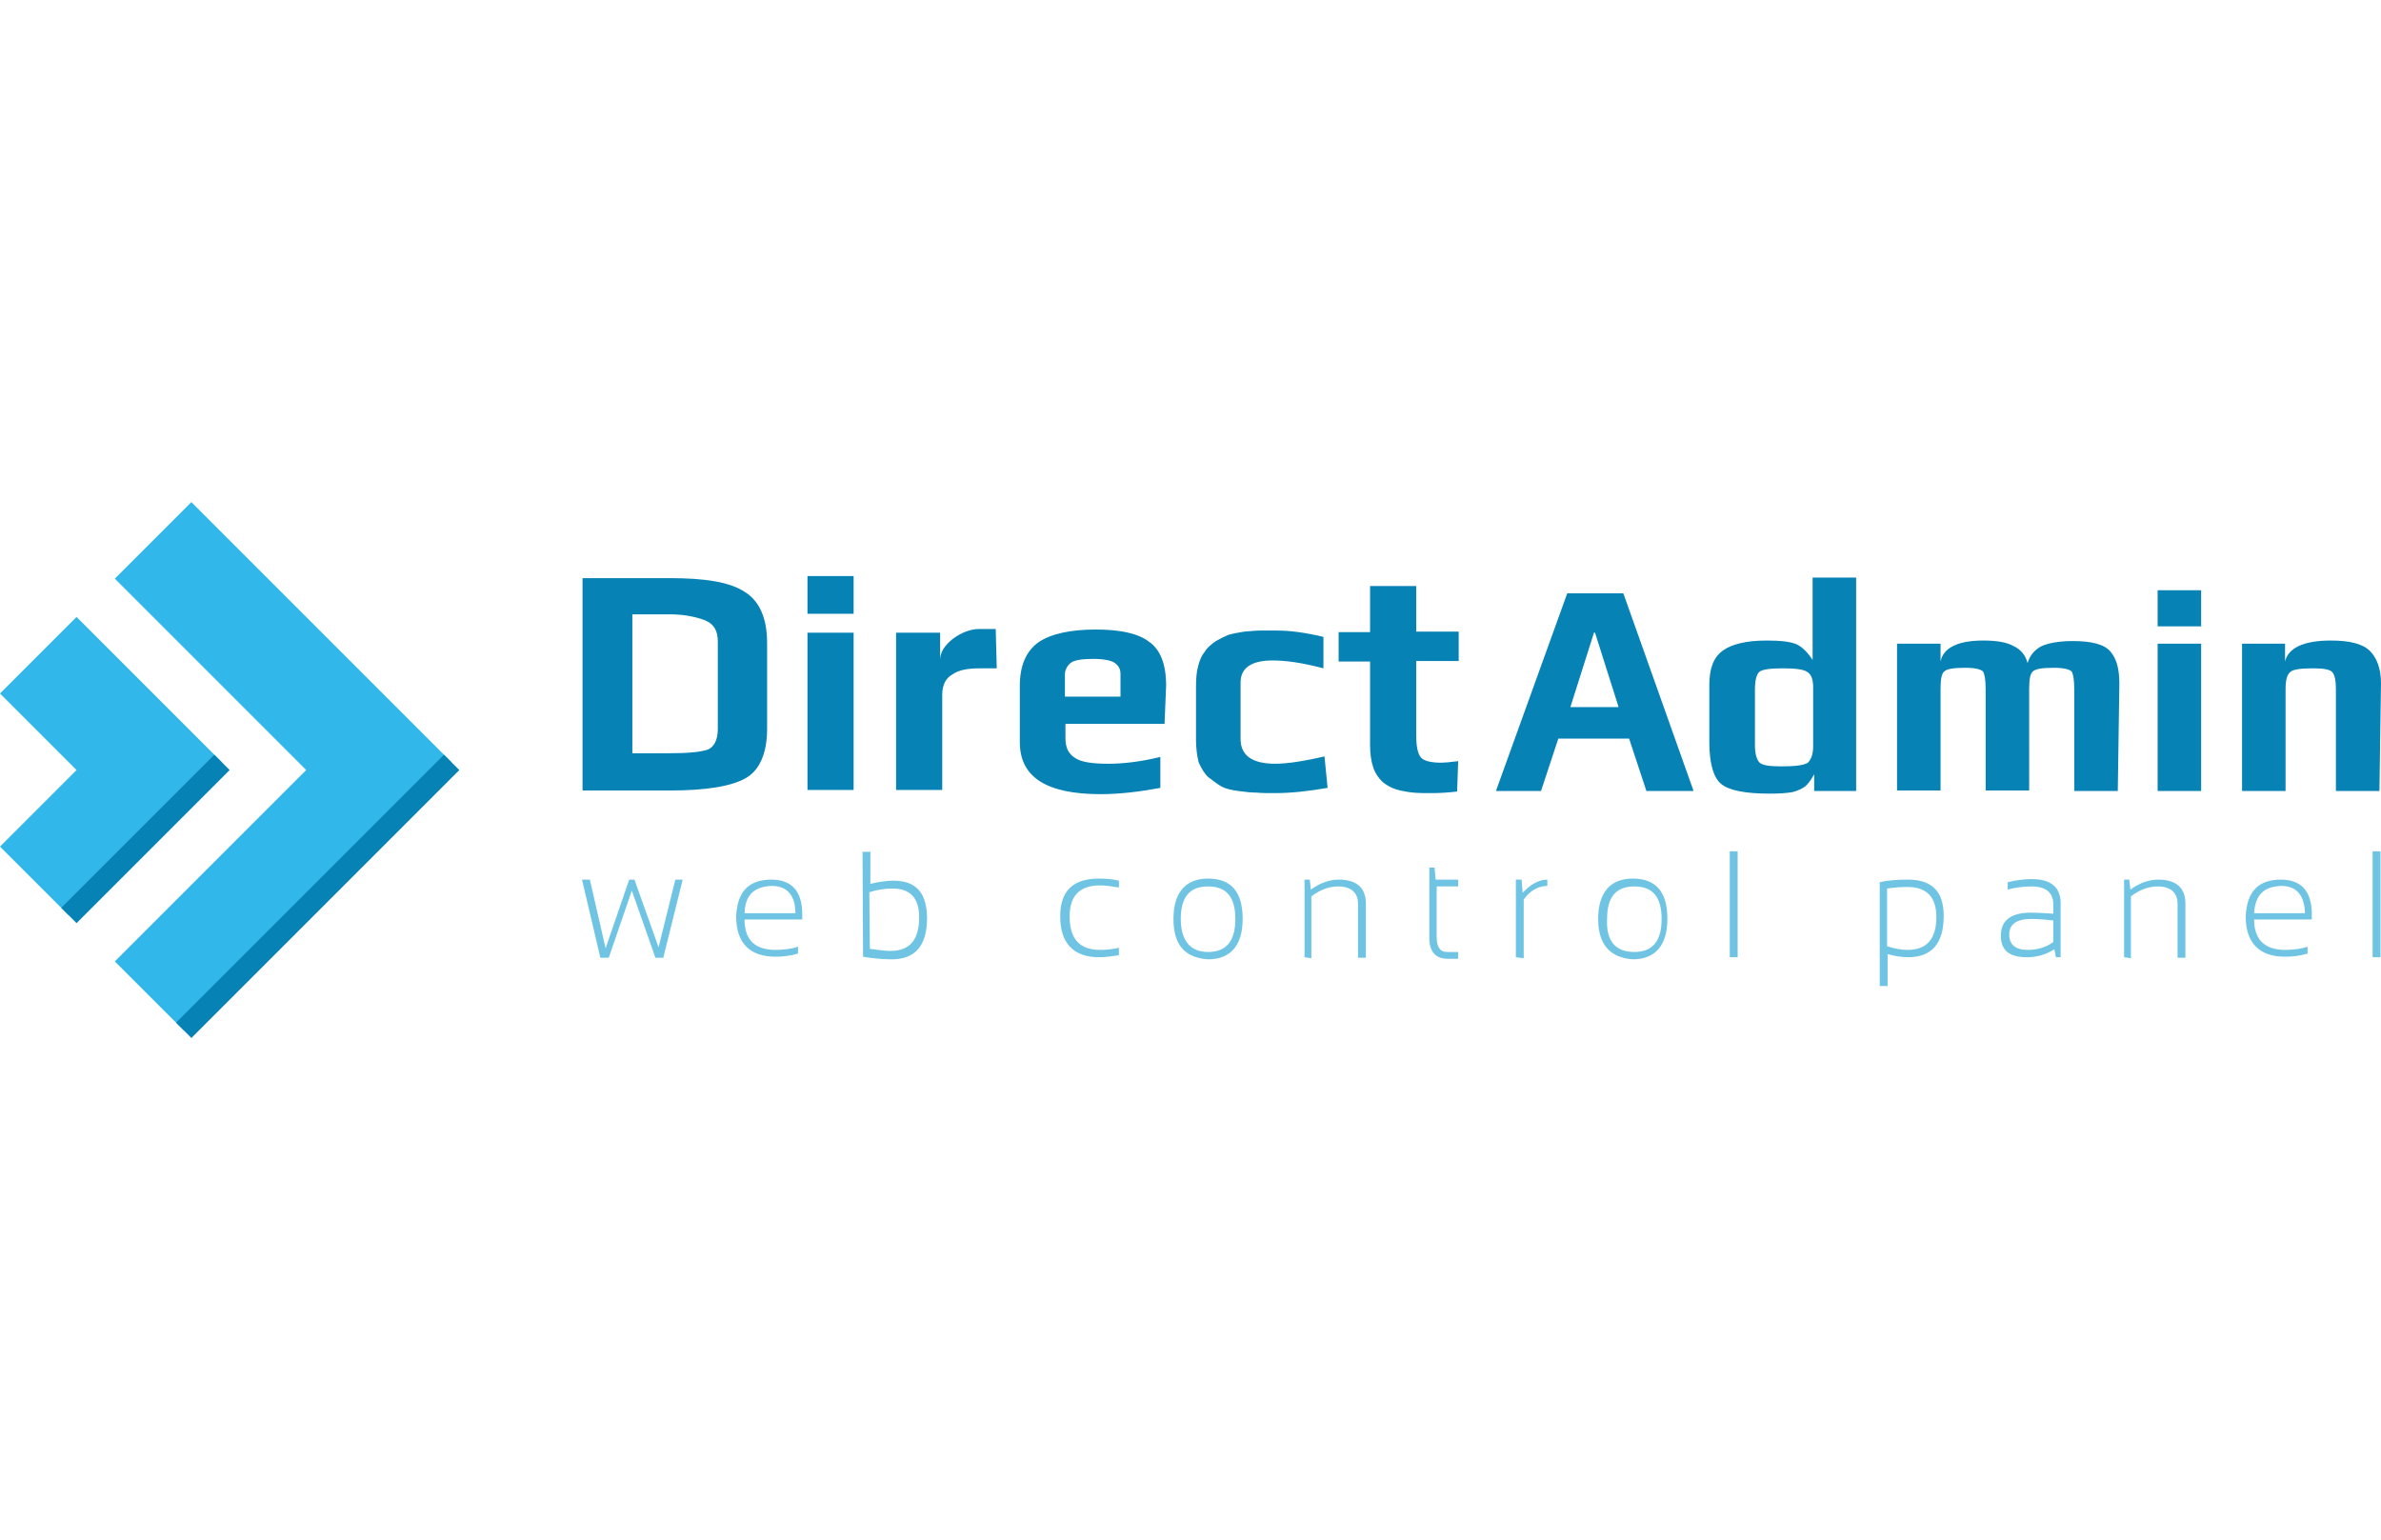
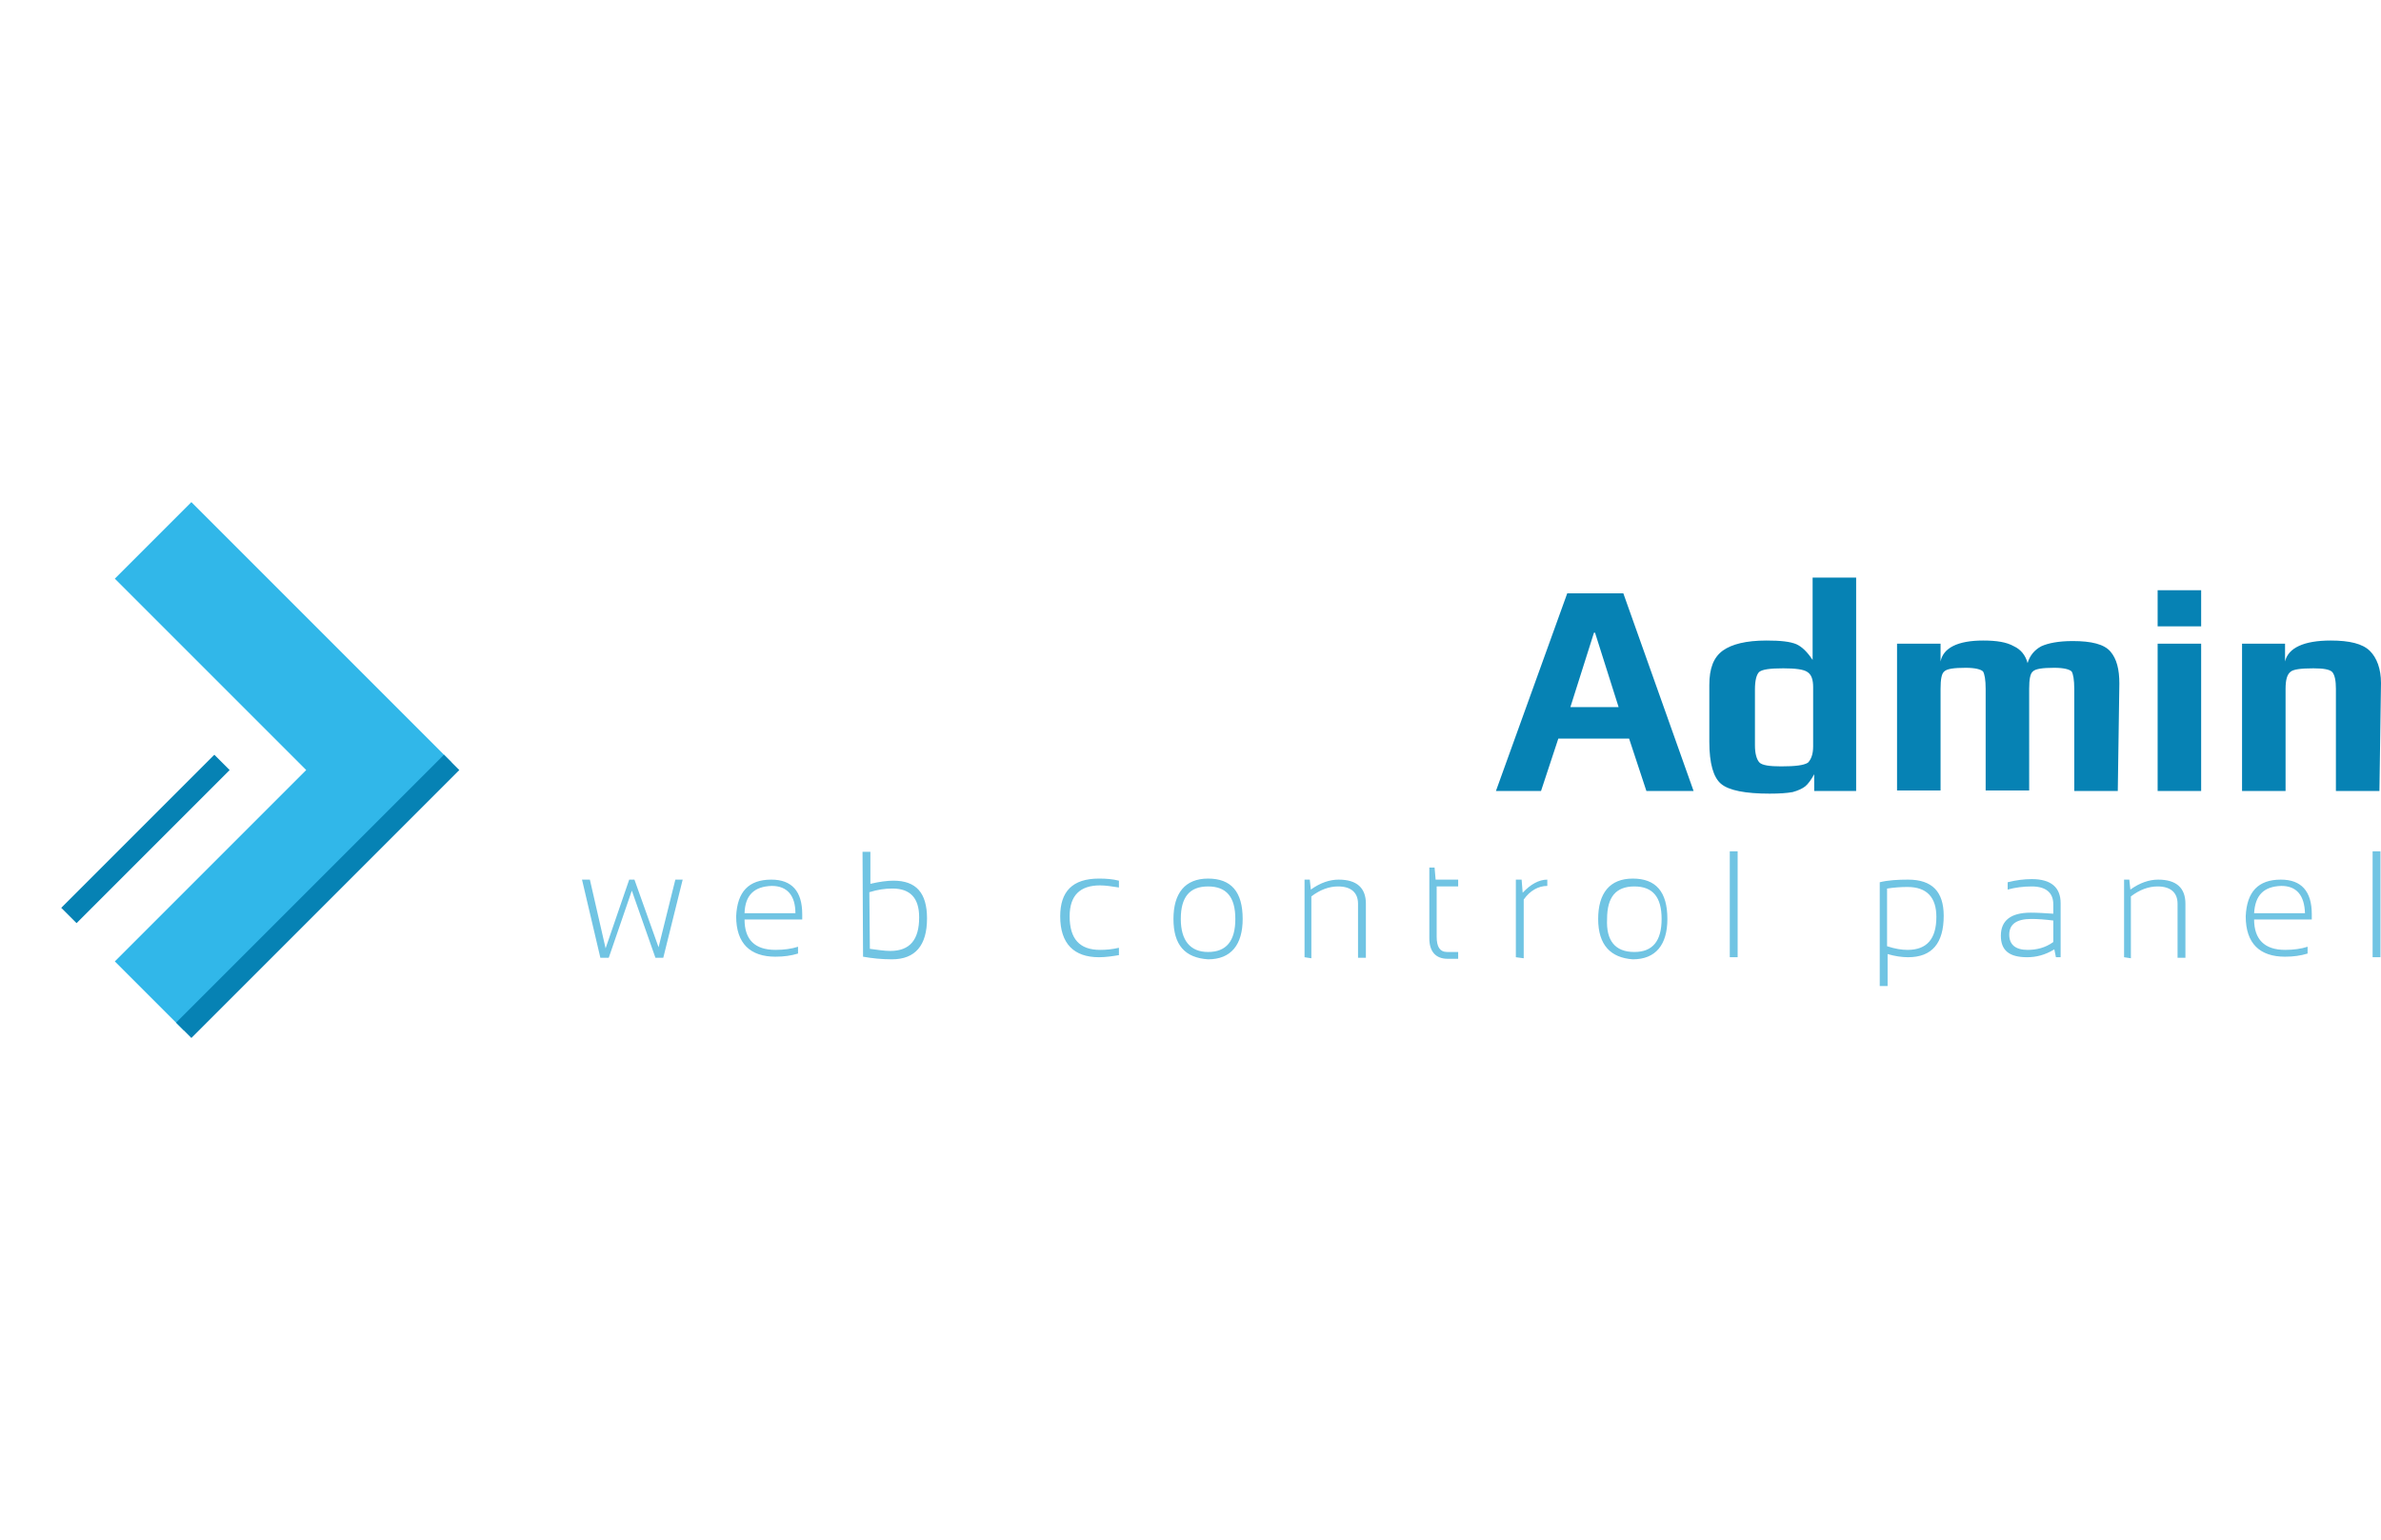
<svg xmlns="http://www.w3.org/2000/svg" width="158px" version="1.1" viewBox="0 0 454.1 102.2">
  <style type="text/css">
    .st0{fill:#70c4e3;}
    .st1{fill:#0682B4;}
    .st2{fill:#0682B4;}
    .st3{fill:#31B7E9;}
  </style>
  <g>
    <path class="st0" d="M111,72h1.5l3,13.1L120,72h1l4.6,12.9l3.2-12.9h1.4l-3.7,14.9H125l-4.5-12.8l-4.4,12.8h-1.6L111,72z M142,78.4   h9.7c0-3.4-1.6-5.2-4.5-5.2C143.8,73.3,142.1,75,142,78.4 M147.1,72c3.9,0,5.9,2.2,5.9,6.6c0,0.3,0,0.6,0,1h-11   c0,3.8,1.9,5.8,5.9,5.8c1.6,0,3.1-0.2,4.3-0.6v1.3c-1.3,0.4-2.7,0.6-4.3,0.6c-4.8,0-7.5-2.5-7.5-7.7C140.6,74.3,142.8,72,147.1,72    M165.9,85.2c1.5,0.2,2.8,0.4,3.9,0.4c3.7,0,5.5-2.1,5.5-6.4c0-3.7-1.7-5.5-5.1-5.5c-1.4,0-2.8,0.2-4.4,0.7L165.9,85.2L165.9,85.2z    M164.5,66.7h1.5v6.1c1.7-0.4,3.2-0.6,4.4-0.6c4.3,0,6.4,2.3,6.4,7.2c0,5.1-2.2,7.8-6.7,7.8c-2,0-3.8-0.2-5.5-0.5L164.5,66.7   L164.5,66.7z M213.4,86.4c-1.2,0.2-2.5,0.4-3.8,0.4c-4.8,0-7.4-2.6-7.4-7.8c0-4.7,2.3-7.2,7.4-7.2c1.4,0,2.6,0.1,3.8,0.4v1.3   c-1.3-0.2-2.5-0.4-3.6-0.4c-3.8,0-5.8,1.9-5.8,5.9c0,4.3,1.9,6.4,5.8,6.4c1.2,0,2.3-0.1,3.6-0.4V86.4z M230.4,85.8   c3.5,0,5.2-2.1,5.2-6.3s-1.7-6.2-5.2-6.2s-5.2,2-5.2,6.2C225.2,83.6,227,85.8,230.4,85.8 M223.8,79.5c0-4.9,2.2-7.7,6.6-7.7   c4.4,0,6.6,2.5,6.6,7.7c0,4.9-2.2,7.7-6.6,7.7C226,86.9,223.8,84.5,223.8,79.5 M248.8,86.8V72h1l0.2,1.9c1.8-1.3,3.6-1.9,5.3-1.9   c3.5,0,5.2,1.6,5.2,4.6v10.3H259V76.6c0-2.1-1.3-3.3-3.8-3.3c-1.7,0-3.4,0.6-5.1,1.9V87L248.8,86.8L248.8,86.8L248.8,86.8z    M272.6,69.7h1l0.2,2.3h4.3v1.3H274v9.6c0,1.9,0.6,2.9,2,2.9h2.1v1.3h-2c-2.3,0-3.5-1.4-3.5-3.9V69.7z M289.1,86.8V72h1.1l0.2,2.5   c1.5-1.6,3.1-2.5,4.7-2.5v1.2c-1.7,0-3.3,0.9-4.5,2.6V87L289.1,86.8L289.1,86.8z M311.7,85.8c3.5,0,5.2-2.1,5.2-6.3   s-1.7-6.2-5.2-6.2s-5.2,2-5.2,6.2C306.3,83.6,308,85.8,311.7,85.8 M304.8,79.5c0-4.9,2.2-7.7,6.6-7.7s6.6,2.5,6.6,7.7   c0,4.9-2.2,7.7-6.6,7.7C307.2,86.9,304.8,84.5,304.8,79.5 M331.4,86.8h-1.5V66.6h1.5V86.8z M359.9,84.7c1.5,0.5,2.8,0.7,3.9,0.7   c3.7,0,5.5-2.1,5.5-6.3c0-3.7-1.8-5.7-5.5-5.7c-1.3,0-2.6,0.1-3.9,0.3V84.7z M358.5,72.5c1.6-0.4,3.5-0.5,5.4-0.5   c4.6,0,6.8,2.3,6.8,6.9c0,5.2-2.2,7.9-6.8,7.9c-1.2,0-2.5-0.2-3.9-0.6v6.1h-1.5V72.5z M387.4,79.5c-2.8,0-4.2,1-4.2,3   c0,1.9,1.2,2.9,3.5,2.9c1.7,0,3.4-0.4,4.9-1.5v-4.1C390,79.6,388.6,79.5,387.4,79.5 M381.6,82.7c0-2.9,1.9-4.4,5.7-4.4   c1.4,0,2.7,0.1,4.3,0.2v-1.8c0-2.2-1.4-3.4-4.1-3.4c-1.6,0-3.2,0.2-4.6,0.6v-1.4c1.6-0.4,3.1-0.6,4.6-0.6c3.7,0,5.5,1.6,5.5,4.6   v10.3h-0.9l-0.3-1.5c-1.8,1.1-3.5,1.5-5.2,1.5C383.2,86.8,381.6,85.5,381.6,82.7 M405.1,86.8V72h1l0.2,1.9c1.8-1.3,3.6-1.9,5.3-1.9   c3.5,0,5.2,1.6,5.2,4.6v10.3h-1.5V76.6c0-2.1-1.3-3.3-3.8-3.3c-1.7,0-3.4,0.6-5.1,1.9V87L405.1,86.8L405.1,86.8L405.1,86.8z    M429.9,78.4h9.7c-0.1-3.4-1.6-5.2-4.5-5.2C431.7,73.3,430.1,75,429.9,78.4 M435,72c3.9,0,5.9,2.2,5.9,6.6c0,0.3,0,0.6,0,1h-11   c0,3.8,2,5.8,5.9,5.8c1.6,0,3.1-0.2,4.3-0.6v1.3c-1.3,0.4-2.7,0.6-4.3,0.6c-4.8,0-7.5-2.5-7.5-7.7C428.5,74.3,430.7,72,435,72    M454,86.8h-1.5V66.6h1.5V86.8z" />
-     <path class="st1" d="M136.9,43.3V26.6c0-2-0.7-3.3-2.3-4c-1.5-0.6-3.8-1.2-6.9-1.2h-7.1v26.5h6.8c3.6,0,6.1-0.2,7.6-0.7   C136.2,46.7,136.9,45.3,136.9,43.3 M146.3,26.8v16.5c0,4.5-1.4,7.8-4,9.3c-2.7,1.6-7.7,2.4-14.5,2.4h-16.7V14.5h16.6   c6.6,0,11.4,0.7,14.3,2.6C144.8,18.8,146.3,22.1,146.3,26.8 M162.8,54.9H154v-30h8.8V54.9z M162.8,21.3H154v-7.2h8.8V21.3z    M190.1,31.7H187c-2.4,0-4.2,0.3-5.4,1.2c-1.3,0.7-1.9,2.1-1.9,3.9v18.1h-8.8v-30h8.4v5.2c0-1.5,0.9-2.8,2.4-4   c1.6-1.2,3.4-1.9,5-1.9h3.2L190.1,31.7z M213.7,37.1v-4.3c0-0.9-0.3-1.6-1.2-2.2c-0.6-0.4-2.1-0.7-3.9-0.7c-2.1,0-3.6,0.2-4.3,0.7   c-0.6,0.4-1.2,1.3-1.2,2.2v4.3H213.7z M222.1,42.3h-18.9V45c0,1.7,0.5,2.9,1.7,3.7c1.2,0.9,3.4,1.2,6.5,1.2c2.9,0,6.2-0.4,9.9-1.3   v5.9c-3.7,0.7-7.7,1.2-11.4,1.2c-10.4,0-15.4-3.3-15.4-9.9V35c0-3.8,1.2-6.6,3.6-8.3c2.4-1.6,6.1-2.4,10.9-2.4c4.5,0,8,0.7,10.1,2.3   c2.2,1.5,3.3,4.3,3.3,8.4L222.1,42.3z M253.2,54.5c-3.5,0.6-6.8,1-10,1c-1.5,0-2.7,0-3.6-0.1c-0.9,0-2-0.1-3.4-0.3s-2.4-0.4-3.3-0.9   c-0.7-0.4-1.6-1.1-2.4-1.7c-0.7-0.6-1.4-1.7-1.9-2.9c-0.3-1.2-0.5-2.7-0.5-4.3V35.2c0-1.5,0.1-2.8,0.4-3.9c0.3-1.2,0.7-2.1,1.3-2.8   c0.4-0.7,1.2-1.4,2.1-2c0.9-0.5,1.7-0.9,2.4-1.2c0.7-0.2,1.7-0.4,3-0.6c1.3-0.1,2.2-0.2,3-0.2c0.7,0,1.9,0,3.3,0   c2.2,0,5,0.3,8.8,1.2v6c-4.2-1.1-7.2-1.5-9.7-1.5c-4,0-6.1,1.4-6.1,4.2v10.8c0,3.1,2.2,4.7,6.6,4.7c2.1,0,5.1-0.4,9.4-1.4   L253.2,54.5z M277.9,55.2c-1.7,0.2-3.4,0.3-4.8,0.3s-2.6,0-3.6-0.1s-2.1-0.3-3.2-0.6c-1-0.3-2-0.9-2.7-1.5c-0.6-0.6-1.3-1.5-1.7-2.7   c-0.4-1.2-0.6-2.6-0.6-4.2v-16h-6v-5.6h6V16h8.8v8.7h8.1v5.6h-8.1v14.2c0,2.1,0.3,3.5,0.9,4.2s2,1,3.9,1c0.6,0,1.7-0.1,3.2-0.3   L277.9,55.2z" />
    <path class="st1" d="M308.7,39.1l-4.5-14.2H304l-4.5,14.2H308.7z M323,55.1h-9l-3.3-10h-13.5l-3.3,10h-8.6l13.6-37.7h10.7L323,55.1z    M345.8,46.6V35.3c0-1.4-0.3-2.4-1.1-2.9c-0.7-0.5-2.3-0.7-4.6-0.7c-2.5,0-4,0.2-4.6,0.7c-0.5,0.5-0.8,1.6-0.8,3.3v10.7   c0,1.5,0.3,2.6,0.8,3.2s2,0.8,4.2,0.8c2.7,0,4.3-0.2,5.1-0.7C345.4,49.1,345.8,48.1,345.8,46.6 M354,55.1h-8v-3.2   c-0.6,1.1-1.2,1.9-1.7,2.3s-1.3,0.8-2.4,1.1c-1.1,0.2-2.5,0.3-4.4,0.3c-4.6,0-7.8-0.6-9.3-1.9c-1.4-1.2-2.2-3.8-2.2-8V34.9   c0-3.2,0.8-5.3,2.6-6.6c1.7-1.2,4.4-1.9,8.3-1.9c2.7,0,4.5,0.2,5.7,0.7c1.1,0.5,2.1,1.5,3.1,3V14.4h8.3V55.1L354,55.1z M403.9,55.1   h-8.3V35.6c0-1.7-0.2-2.8-0.5-3.3c-0.4-0.4-1.5-0.7-3.3-0.7c-2.3,0-3.6,0.2-4.1,0.7c-0.5,0.4-0.7,1.5-0.7,3.3V55h-8.3V35.6   c0-1.7-0.2-2.8-0.5-3.3c-0.4-0.4-1.5-0.7-3.3-0.7c-2.3,0-3.6,0.2-4.1,0.7c-0.5,0.4-0.7,1.5-0.7,3.3V55h-8.3V27h8.3v3.4   c0.5-2.6,3.3-4,8.1-4c2.6,0,4.5,0.3,5.9,1.1c1.3,0.6,2.2,1.7,2.6,3.2c0.4-1.4,1.3-2.5,2.6-3.2c1.3-0.6,3.3-1,6-1c3.6,0,6,0.6,7.2,2   s1.7,3.4,1.7,6.1L403.9,55.1z M419.8,55.1h-8.3V27h8.3V55.1z M419.8,23.7h-8.3v-6.9h8.3V23.7z M453.8,55.1h-8.3V35.6   c0-1.5-0.2-2.6-0.7-3.2c-0.5-0.5-1.7-0.7-3.6-0.7c-2.4,0-3.9,0.2-4.4,0.7c-0.6,0.5-0.9,1.5-0.9,3.2v19.5h-8.3V27h8.2v3.4   c0.6-2.6,3.6-4,8.7-4c3.6,0,6.1,0.6,7.5,2c1.3,1.3,2.1,3.4,2.1,6.1L453.8,55.1z" />
    <g transform="matrix(.73 -.73 .73 .73 -14.6 51.1)">
-       <path class="st3" d="m20 0v20h-20v18h40v-38z" />
      <rect class="st2" y="36" width="40" height="4" />
      <path class="st3" d="m50 0v50h-50v18h70v-68z" />
      <rect class="st2" y="66" width="70" height="4" />
    </g>
  </g>
</svg>